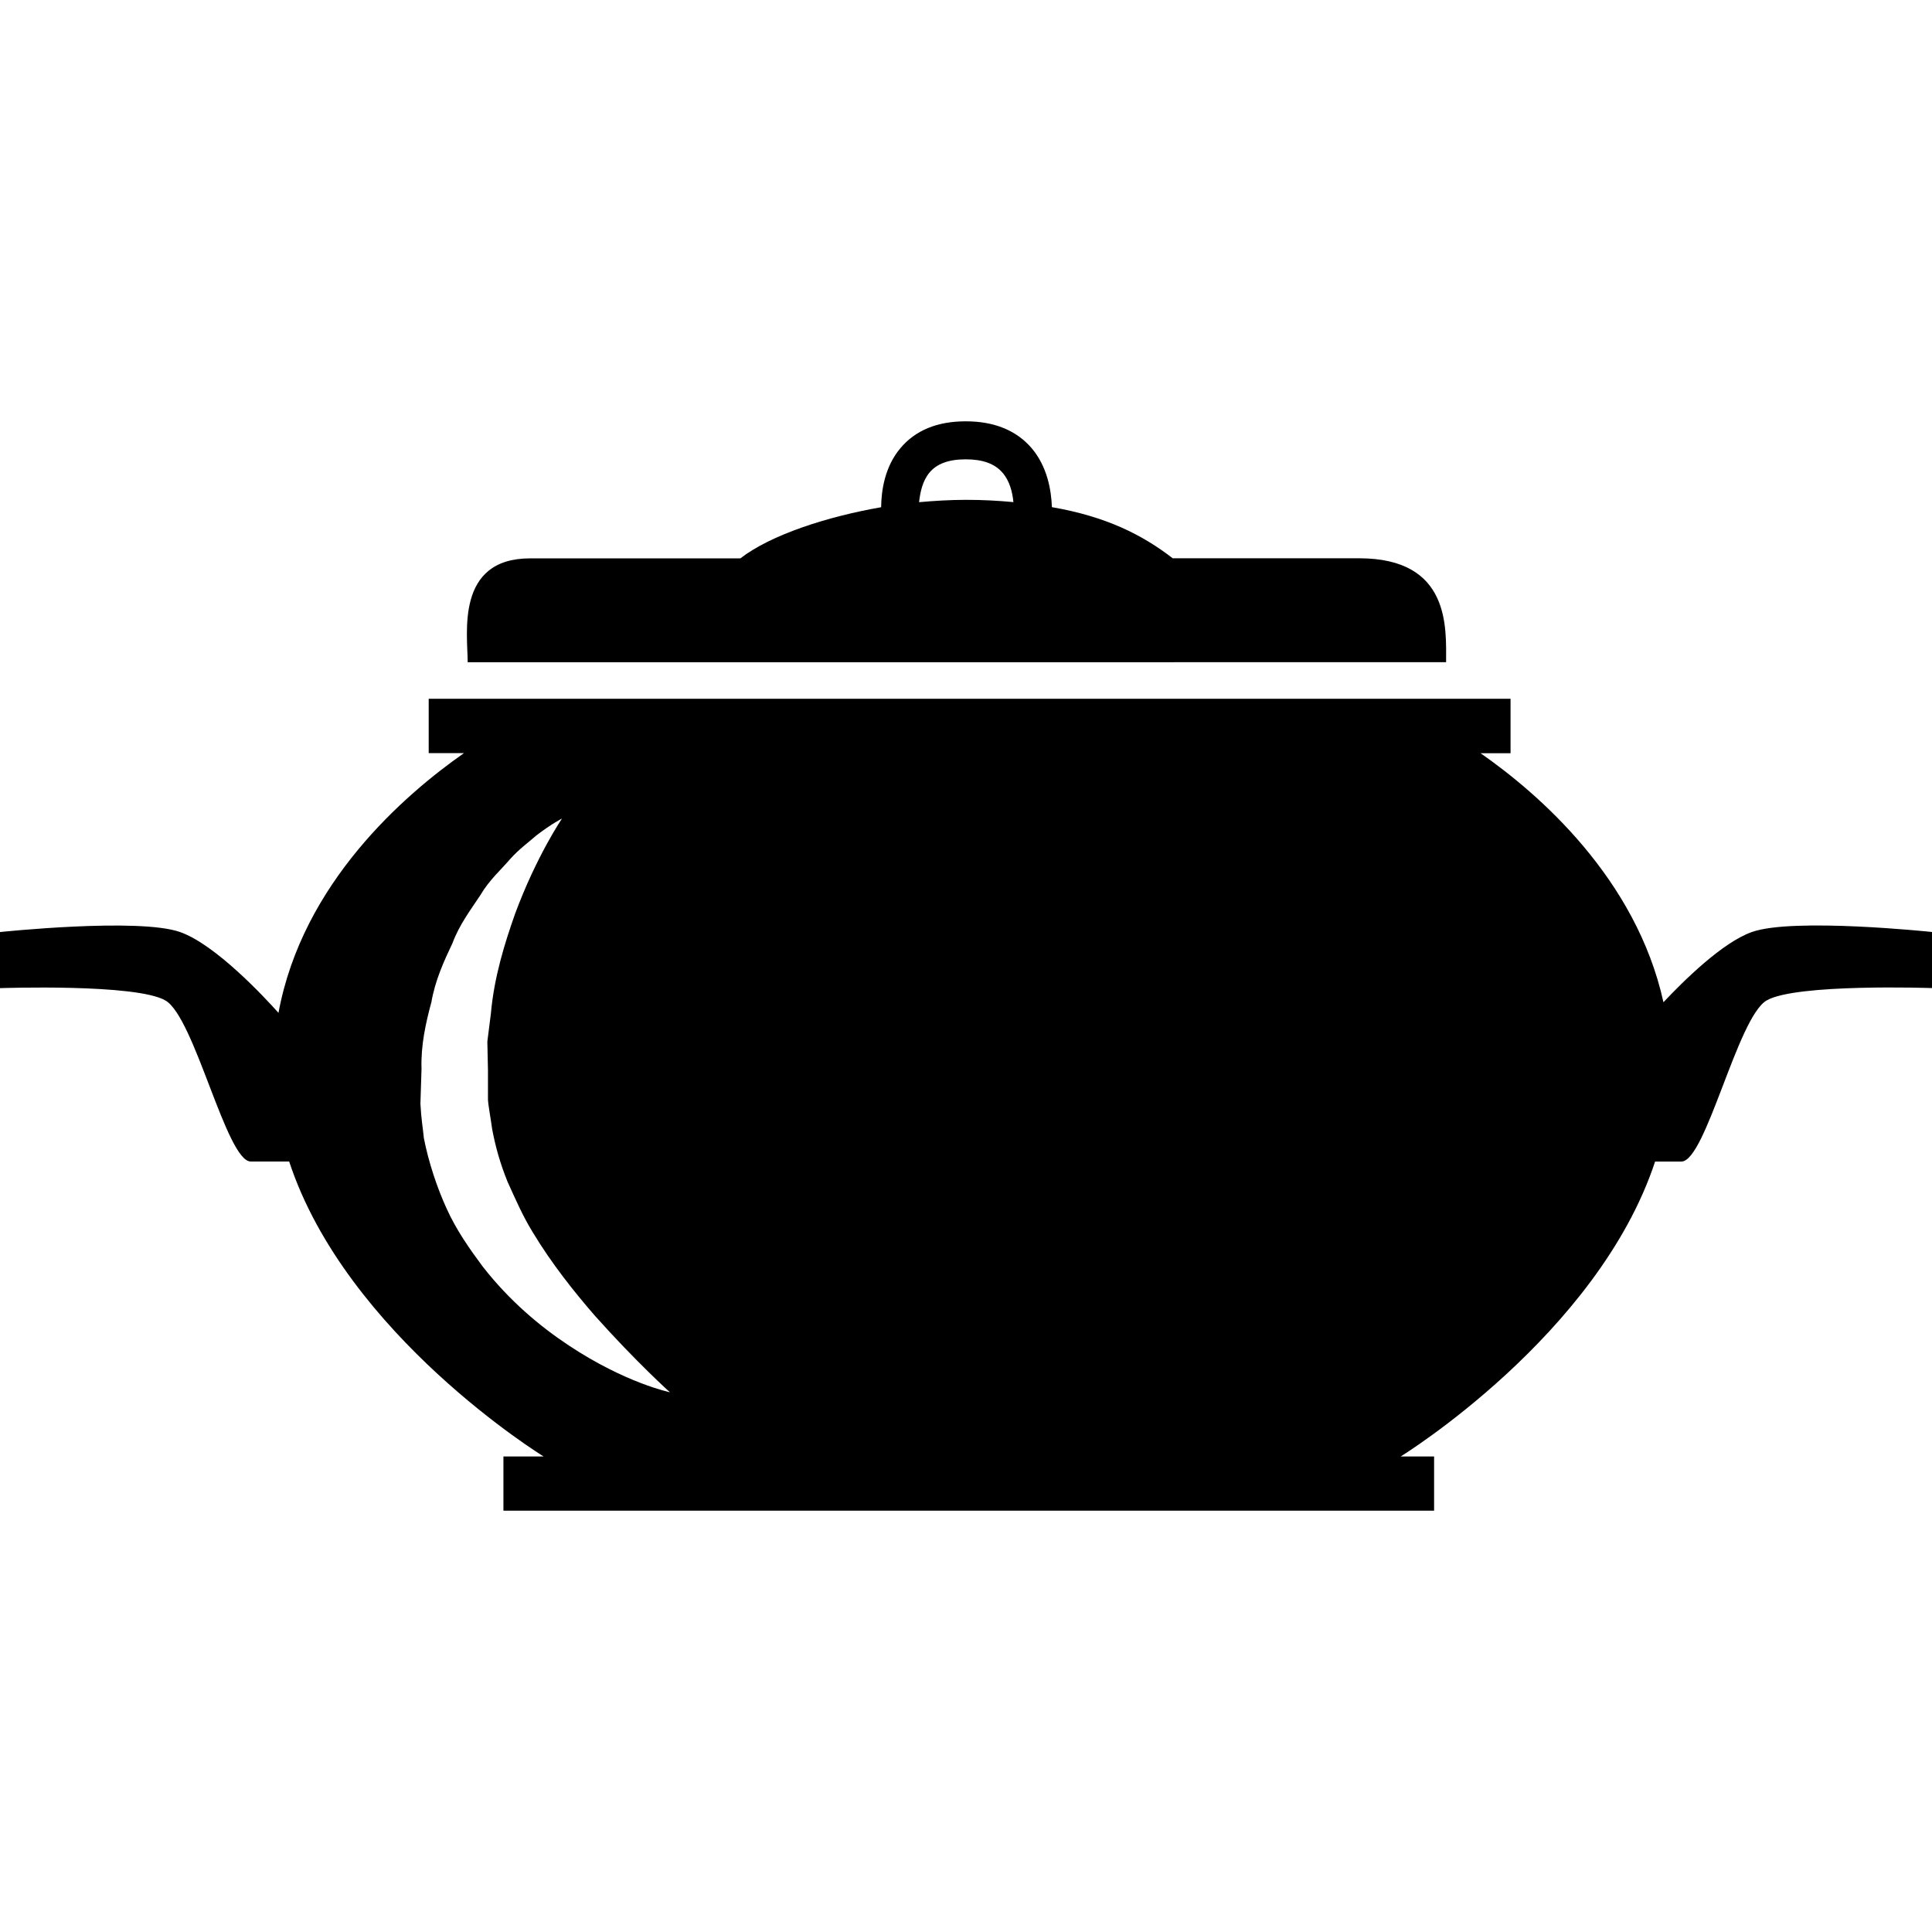
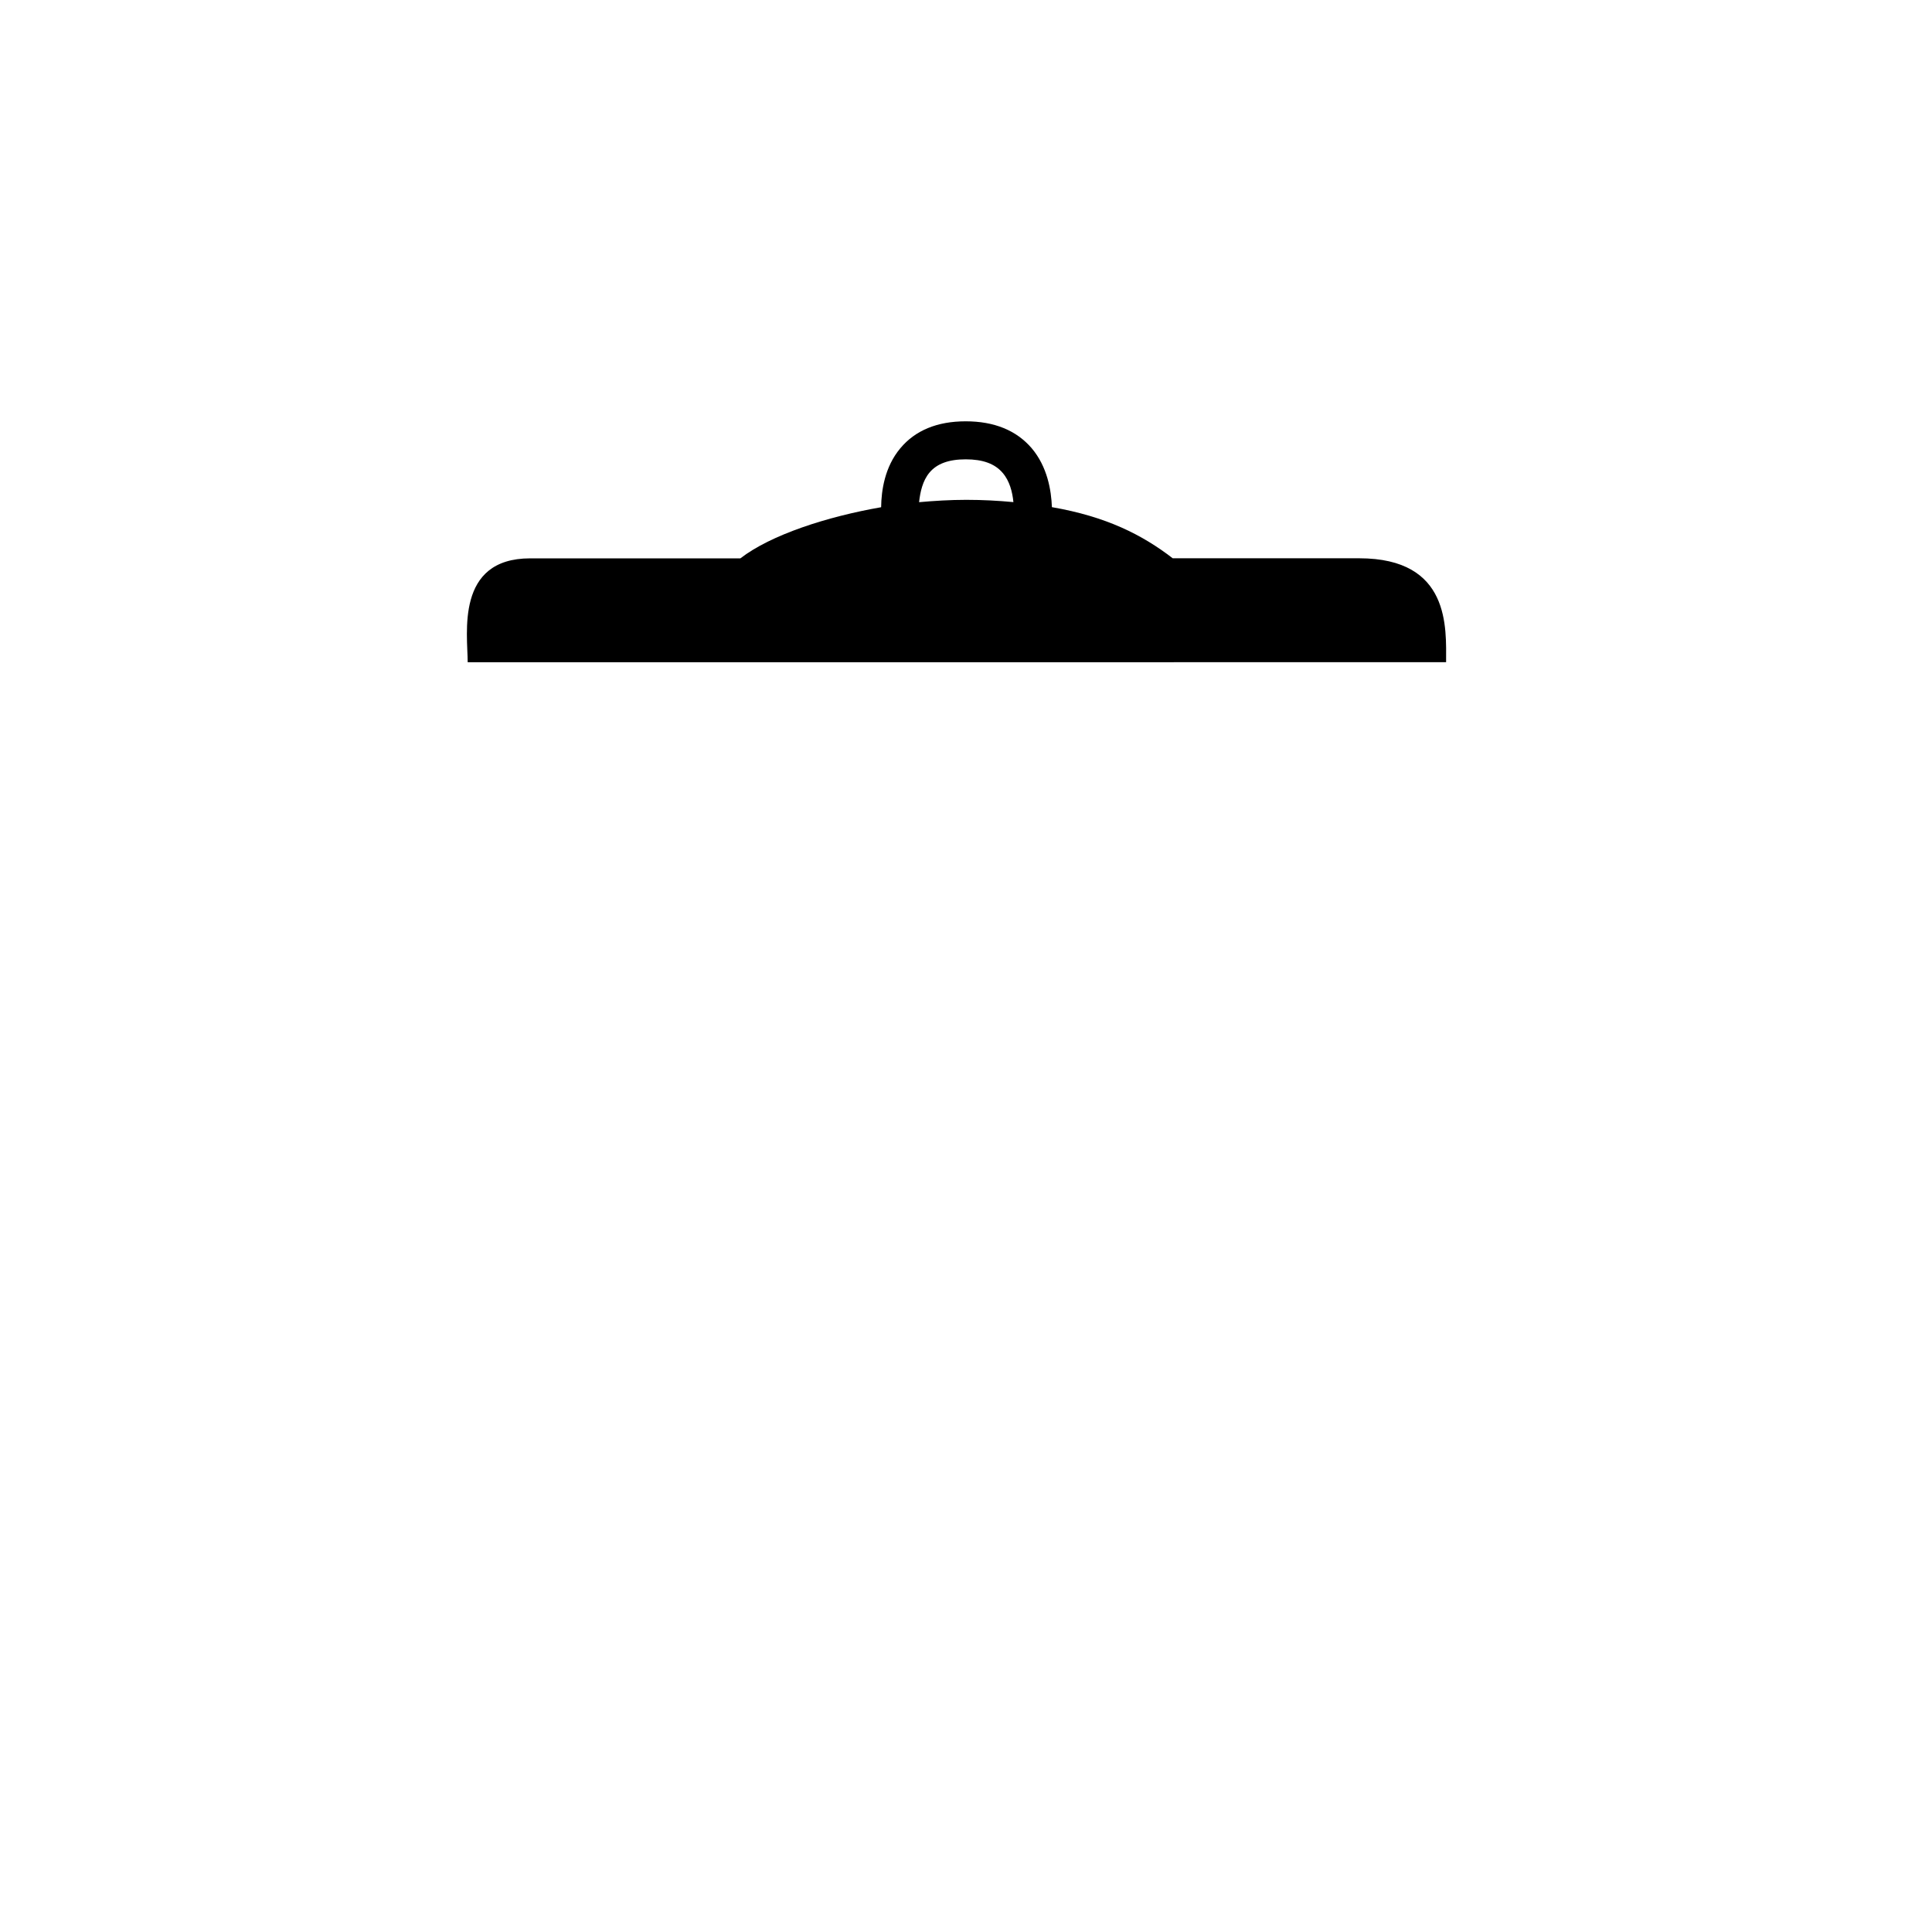
<svg xmlns="http://www.w3.org/2000/svg" version="1.1" id="Capa_1" x="0px" y="0px" width="28px" height="28px" viewBox="0 0 28 28" style="enable-background:new 0 0 28 28;" xml:space="preserve">
  <g>
    <g>
      <path d="M20.958,9.597c0-0.493,0.067-1.506-1.26-1.506c-0.361,0-1.452,0-2.702,0c-0.443-0.341-0.961-0.604-1.751-0.741    c-0.009-0.243-0.065-0.585-0.293-0.854c-0.222-0.259-0.543-0.39-0.956-0.39c-0.414,0-0.733,0.132-0.949,0.392    c-0.224,0.268-0.274,0.608-0.277,0.853c-0.789,0.138-1.598,0.4-2.04,0.741c-1.563,0-2.694,0-3.046,0    c-1.088,0-0.906,1.098-0.906,1.506C7.271,9.597,20.602,9.597,20.958,9.597z M13.47,6.85c0.108-0.13,0.28-0.193,0.526-0.193    c0.247,0,0.422,0.063,0.535,0.196c0.1,0.115,0.142,0.277,0.156,0.424c-0.224-0.021-0.447-0.033-0.683-0.033    c-0.234,0-0.461,0.014-0.684,0.034C13.336,7.13,13.372,6.967,13.47,6.85z" />
-       <path d="M25.391,13.507c-0.427,0.15-0.988,0.705-1.283,1.018c-0.396-1.799-1.815-3.027-2.651-3.609h0.435v-0.789H6.213v0.788    h0.511c-0.859,0.601-2.34,1.879-2.688,3.764c-0.201-0.225-0.913-0.991-1.426-1.171c-0.602-0.212-2.61,0-2.61,0v0.813    c0,0,1.974-0.069,2.398,0.179c0.425,0.247,0.884,2.334,1.237,2.334c0.123,0,0.334,0,0.556,0c0.829,2.52,3.687,4.274,3.687,4.274    H7.296v0.786h13.488v-0.786H20.3c0,0,2.856-1.757,3.687-4.274c0.152,0,0.289,0,0.381,0c0.354,0,0.812-2.087,1.234-2.334    C26.025,14.251,28,14.32,28,14.32v-0.813C28,13.507,25.991,13.295,25.391,13.507z M8.246,19.501    c-0.409-0.27-0.859-0.643-1.25-1.145c-0.189-0.254-0.383-0.529-0.523-0.84c-0.138-0.301-0.261-0.67-0.33-1.021    c-0.017-0.172-0.038-0.271-0.05-0.5l0.016-0.506c-0.011-0.334,0.059-0.657,0.143-0.965c0.054-0.315,0.182-0.595,0.306-0.856    c0.101-0.271,0.268-0.489,0.404-0.695c0.125-0.215,0.301-0.37,0.429-0.52c0.131-0.148,0.278-0.252,0.382-0.345    c0.229-0.175,0.372-0.245,0.372-0.245s-0.368,0.539-0.68,1.38c-0.148,0.421-0.304,0.912-0.351,1.449    c-0.017,0.133-0.034,0.269-0.051,0.403l0.009,0.418v0.425c0.004,0.081,0.042,0.286,0.061,0.428    c0.051,0.267,0.115,0.492,0.222,0.759c0.112,0.247,0.222,0.5,0.363,0.729c0.278,0.462,0.604,0.869,0.903,1.214    c0.606,0.678,1.088,1.11,1.088,1.11S9.065,20.044,8.246,19.501z" />
    </g>
  </g>
  <g>
</g>
  <g>
</g>
  <g>
</g>
  <g>
</g>
  <g>
</g>
  <g>
</g>
  <g>
</g>
  <g>
</g>
  <g>
</g>
  <g>
</g>
  <g>
</g>
  <g>
</g>
  <g>
</g>
  <g>
</g>
  <g>
</g>
</svg>